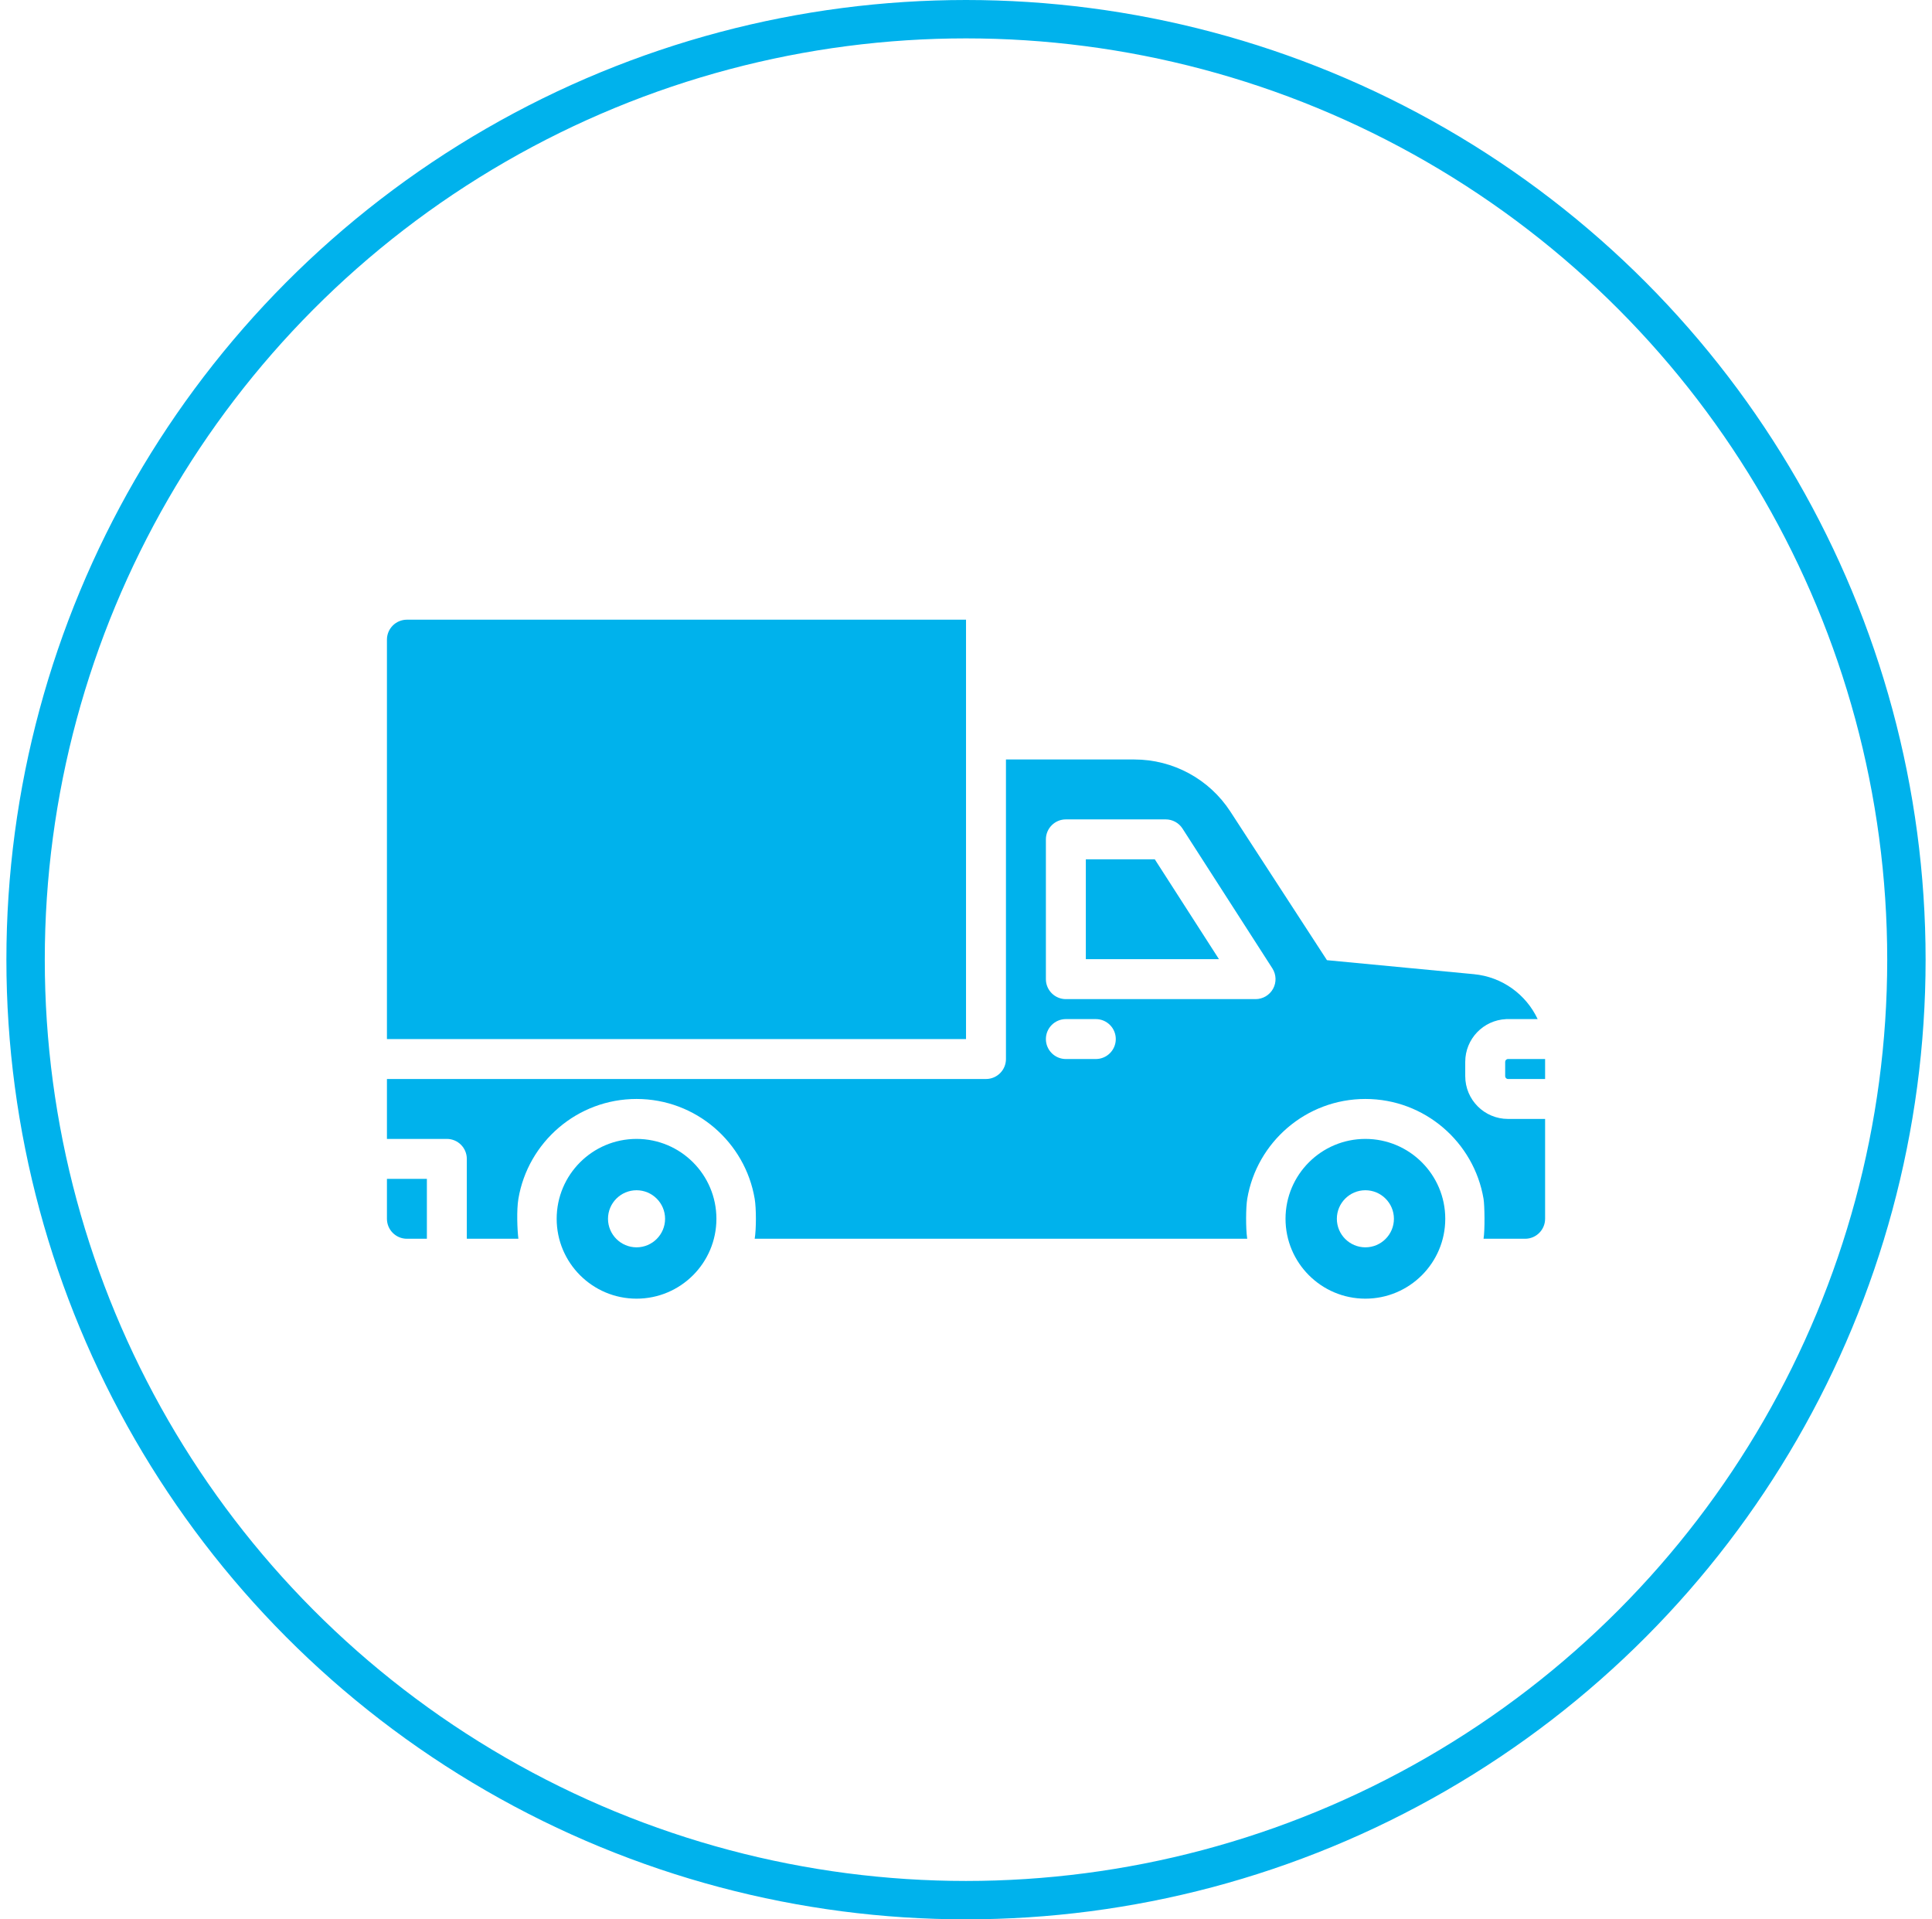
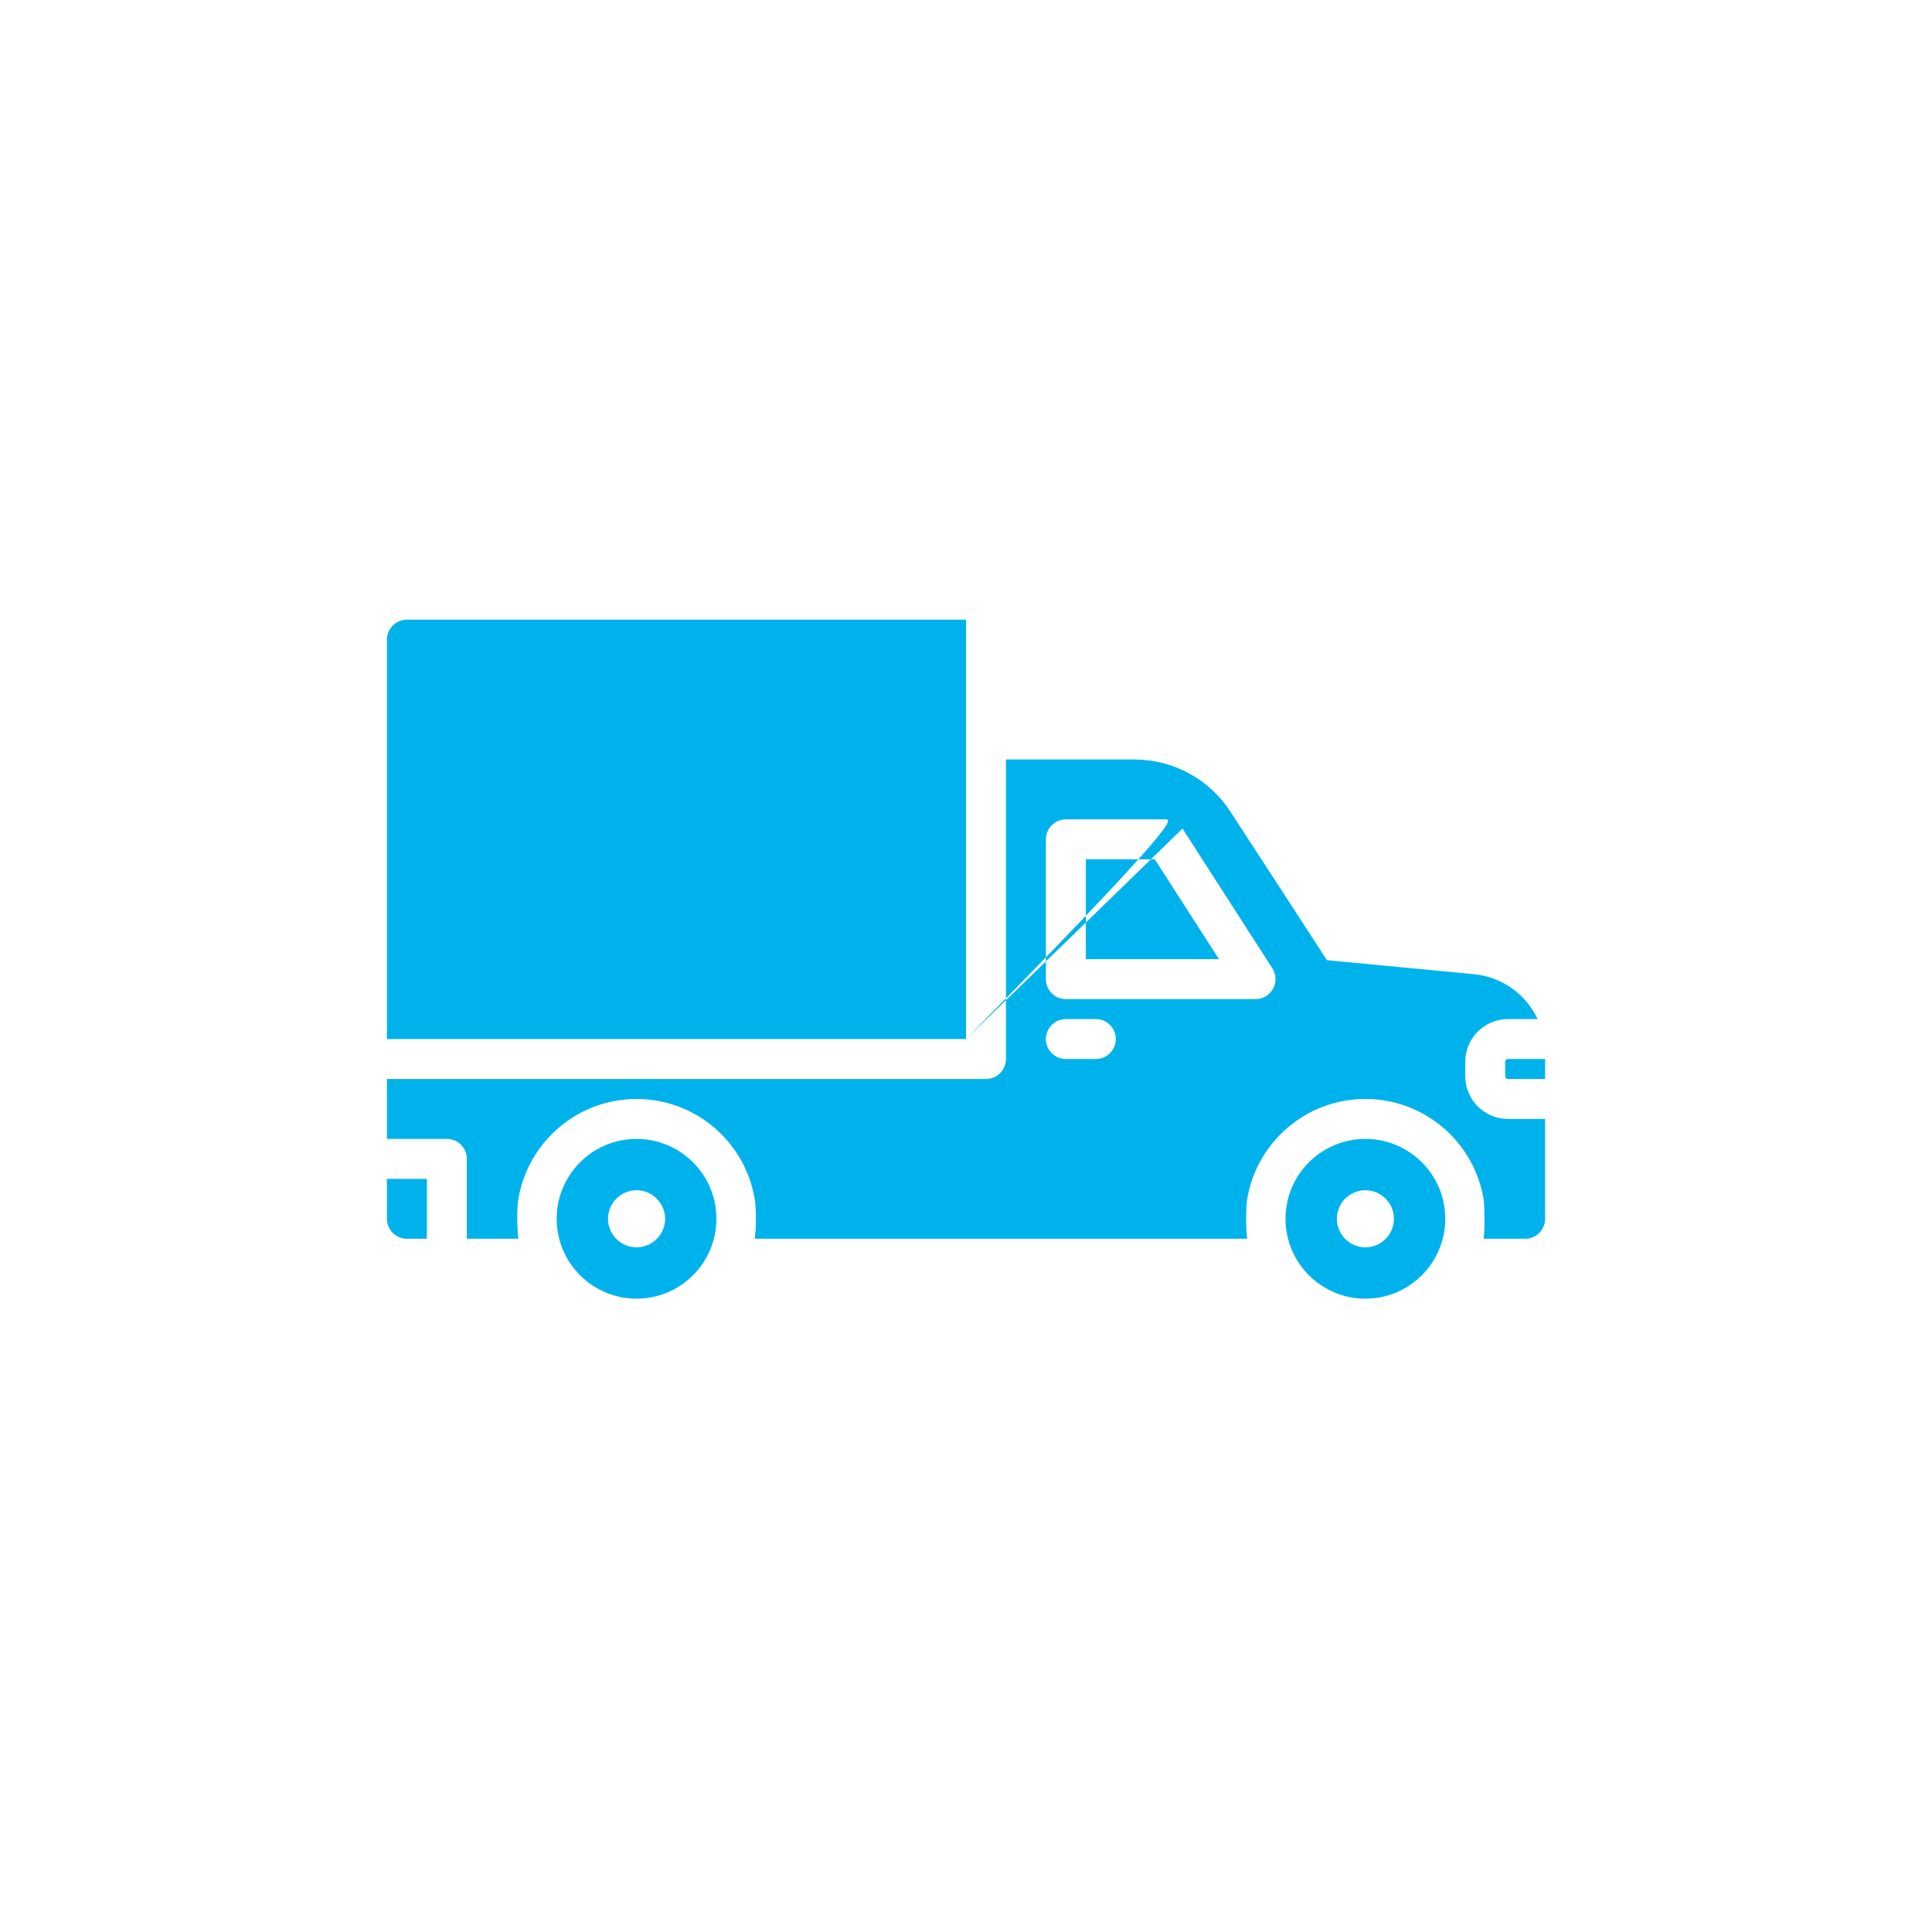
<svg xmlns="http://www.w3.org/2000/svg" width="151" height="150" viewBox="0 0 151 150" fill="none">
-   <circle cx="75.5" cy="75" r="73.5" stroke="#00B2EC" stroke-width="3" />
-   <path fill-rule="evenodd" clip-rule="evenodd" d="M106.715 89.008C110.161 89.008 112.958 91.804 112.958 95.25C112.958 98.696 110.161 101.493 106.715 101.493C103.269 101.493 100.473 98.696 100.473 95.25C100.473 91.804 103.269 89.008 106.715 89.008ZM49.751 89.008C53.197 89.008 55.993 91.804 55.993 95.25C55.993 98.696 53.197 101.493 49.751 101.493C46.305 101.493 43.508 98.696 43.508 95.25C43.508 91.804 46.305 89.008 49.751 89.008ZM106.715 93.02C107.945 93.02 108.945 94.021 108.945 95.25C108.945 96.48 107.945 97.481 106.715 97.481C105.485 97.481 104.485 96.48 104.485 95.25C104.485 94.021 105.485 93.02 106.715 93.02ZM49.751 93.02C50.98 93.02 51.981 94.021 51.981 95.25C51.981 96.48 50.98 97.481 49.751 97.481C48.521 97.481 47.52 96.48 47.52 95.25C47.52 94.021 48.521 93.02 49.751 93.02ZM33.364 96.811H31.803C30.941 96.811 30.242 96.112 30.242 95.25V92.129H33.364V96.811ZM120.761 82.765V84.326H117.862C117.74 84.326 117.64 84.226 117.64 84.104V82.987C117.64 82.865 117.74 82.765 117.862 82.765H120.761ZM83.305 82.765H85.646C86.508 82.765 87.207 82.066 87.207 81.204C87.207 80.343 86.508 79.644 85.646 79.644H83.305C82.444 79.644 81.744 80.343 81.744 81.204C81.744 82.066 82.444 82.765 83.305 82.765ZM75.502 81.204H30.242V49.991C30.242 49.129 30.941 48.43 31.803 48.43H75.502V81.204ZM92.421 64.753C92.134 64.307 91.639 64.037 91.109 64.037H83.305C82.444 64.037 81.744 64.736 81.744 65.598V76.522C81.744 77.384 82.444 78.083 83.305 78.083H98.132C98.703 78.083 99.227 77.771 99.502 77.27C99.775 76.769 99.753 76.159 99.444 75.678L92.421 64.753ZM90.256 67.158L95.272 74.962H84.866V67.158H90.256ZM115.95 96.811C116.062 96.143 116.037 94.208 115.95 93.69C115.205 89.264 111.352 85.886 106.715 85.886C102.078 85.886 98.225 89.264 97.481 93.69C97.367 94.365 97.364 96.007 97.47 96.742L97.481 96.811H58.985C59.111 96.053 59.11 94.43 58.985 93.69C58.241 89.264 54.387 85.886 49.751 85.886C45.114 85.886 41.261 89.264 40.516 93.69C40.369 94.567 40.427 96.095 40.516 96.811H36.485V90.568C36.485 89.707 35.786 89.008 34.924 89.008H30.242V84.326H77.062C77.924 84.326 78.623 83.626 78.623 82.765V59.355H88.661C91.689 59.355 94.512 60.888 96.162 63.425L103.711 75.04L115.194 76.134C117.423 76.346 119.28 77.73 120.179 79.644H117.705L117.71 79.647C115.934 79.726 114.519 81.192 114.519 82.987V84.104C114.519 85.95 116.015 87.447 117.862 87.447H120.761V95.25C120.761 96.112 120.062 96.811 119.201 96.811H115.95Z" fill="#00B2EC" />
+   <path fill-rule="evenodd" clip-rule="evenodd" d="M106.715 89.008C110.161 89.008 112.958 91.804 112.958 95.25C112.958 98.696 110.161 101.493 106.715 101.493C103.269 101.493 100.473 98.696 100.473 95.25C100.473 91.804 103.269 89.008 106.715 89.008ZM49.751 89.008C53.197 89.008 55.993 91.804 55.993 95.25C55.993 98.696 53.197 101.493 49.751 101.493C46.305 101.493 43.508 98.696 43.508 95.25C43.508 91.804 46.305 89.008 49.751 89.008ZM106.715 93.02C107.945 93.02 108.945 94.021 108.945 95.25C108.945 96.48 107.945 97.481 106.715 97.481C105.485 97.481 104.485 96.48 104.485 95.25C104.485 94.021 105.485 93.02 106.715 93.02ZM49.751 93.02C50.98 93.02 51.981 94.021 51.981 95.25C51.981 96.48 50.98 97.481 49.751 97.481C48.521 97.481 47.52 96.48 47.52 95.25C47.52 94.021 48.521 93.02 49.751 93.02ZM33.364 96.811H31.803C30.941 96.811 30.242 96.112 30.242 95.25V92.129H33.364V96.811ZM120.761 82.765V84.326H117.862C117.74 84.326 117.64 84.226 117.64 84.104V82.987C117.64 82.865 117.74 82.765 117.862 82.765H120.761ZM83.305 82.765H85.646C86.508 82.765 87.207 82.066 87.207 81.204C87.207 80.343 86.508 79.644 85.646 79.644H83.305C82.444 79.644 81.744 80.343 81.744 81.204C81.744 82.066 82.444 82.765 83.305 82.765ZM75.502 81.204H30.242V49.991C30.242 49.129 30.941 48.43 31.803 48.43H75.502V81.204ZC92.134 64.307 91.639 64.037 91.109 64.037H83.305C82.444 64.037 81.744 64.736 81.744 65.598V76.522C81.744 77.384 82.444 78.083 83.305 78.083H98.132C98.703 78.083 99.227 77.771 99.502 77.27C99.775 76.769 99.753 76.159 99.444 75.678L92.421 64.753ZM90.256 67.158L95.272 74.962H84.866V67.158H90.256ZM115.95 96.811C116.062 96.143 116.037 94.208 115.95 93.69C115.205 89.264 111.352 85.886 106.715 85.886C102.078 85.886 98.225 89.264 97.481 93.69C97.367 94.365 97.364 96.007 97.47 96.742L97.481 96.811H58.985C59.111 96.053 59.11 94.43 58.985 93.69C58.241 89.264 54.387 85.886 49.751 85.886C45.114 85.886 41.261 89.264 40.516 93.69C40.369 94.567 40.427 96.095 40.516 96.811H36.485V90.568C36.485 89.707 35.786 89.008 34.924 89.008H30.242V84.326H77.062C77.924 84.326 78.623 83.626 78.623 82.765V59.355H88.661C91.689 59.355 94.512 60.888 96.162 63.425L103.711 75.04L115.194 76.134C117.423 76.346 119.28 77.73 120.179 79.644H117.705L117.71 79.647C115.934 79.726 114.519 81.192 114.519 82.987V84.104C114.519 85.95 116.015 87.447 117.862 87.447H120.761V95.25C120.761 96.112 120.062 96.811 119.201 96.811H115.95Z" fill="#00B2EC" />
</svg>